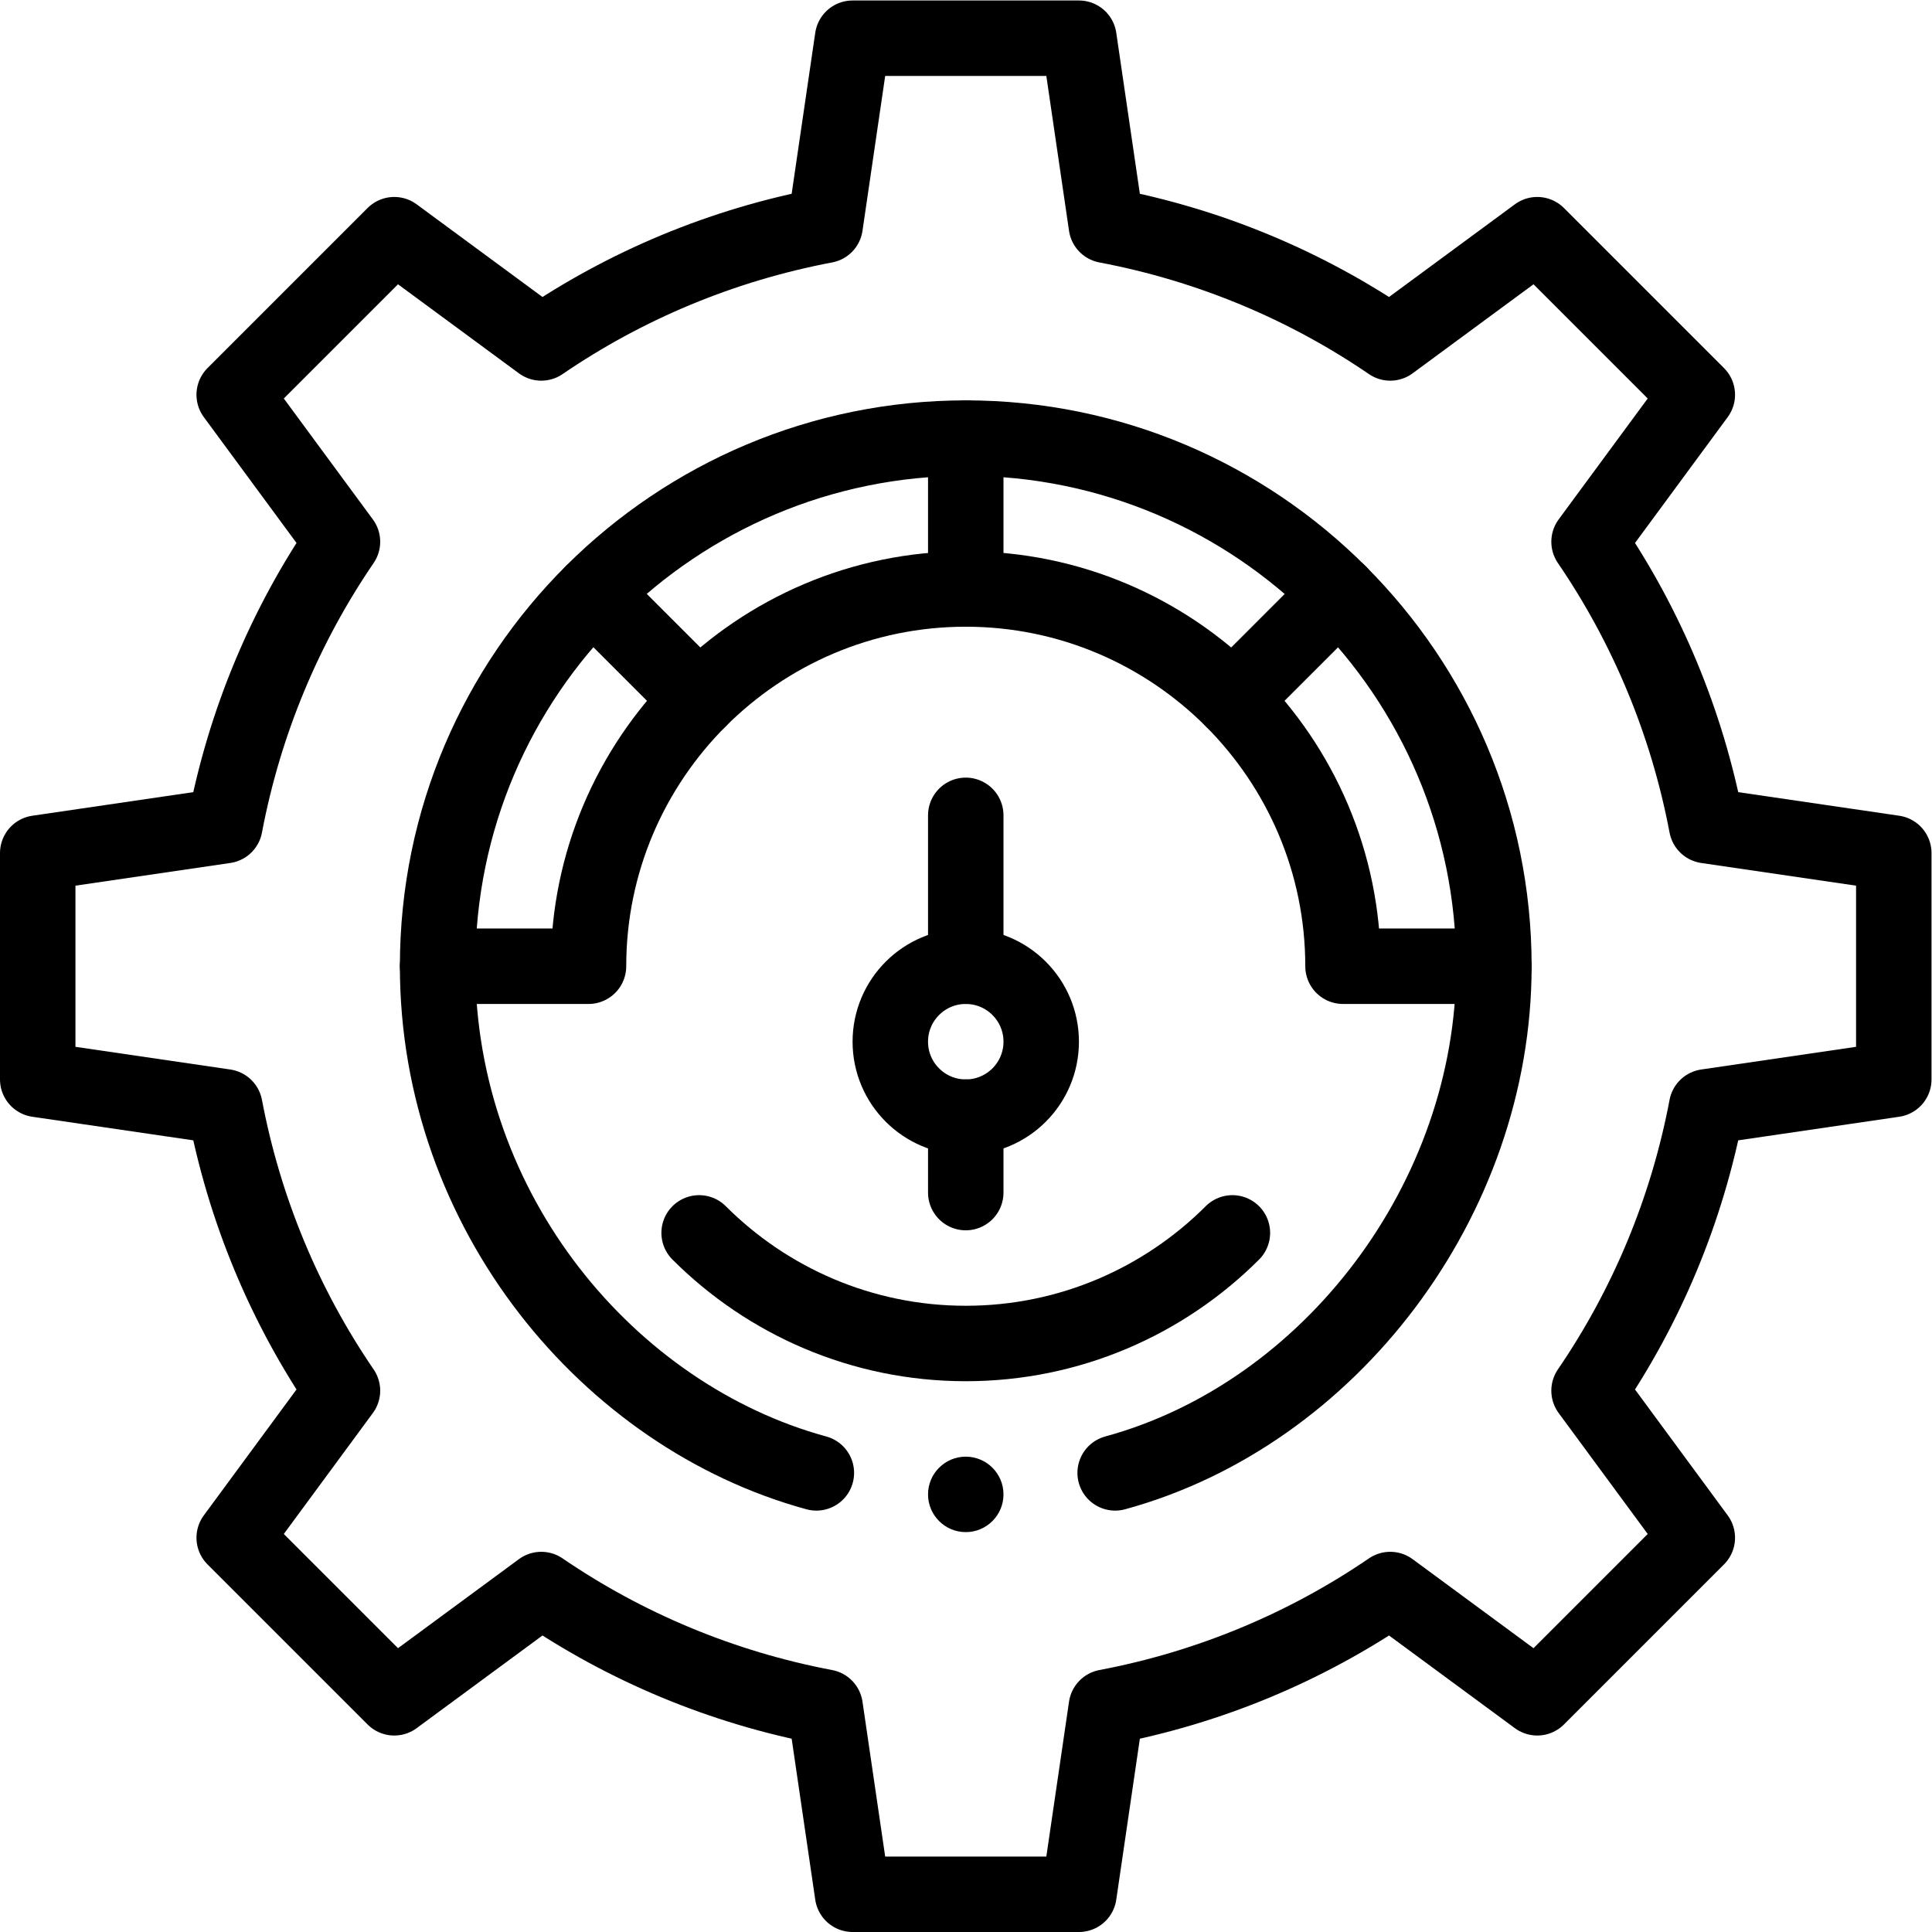
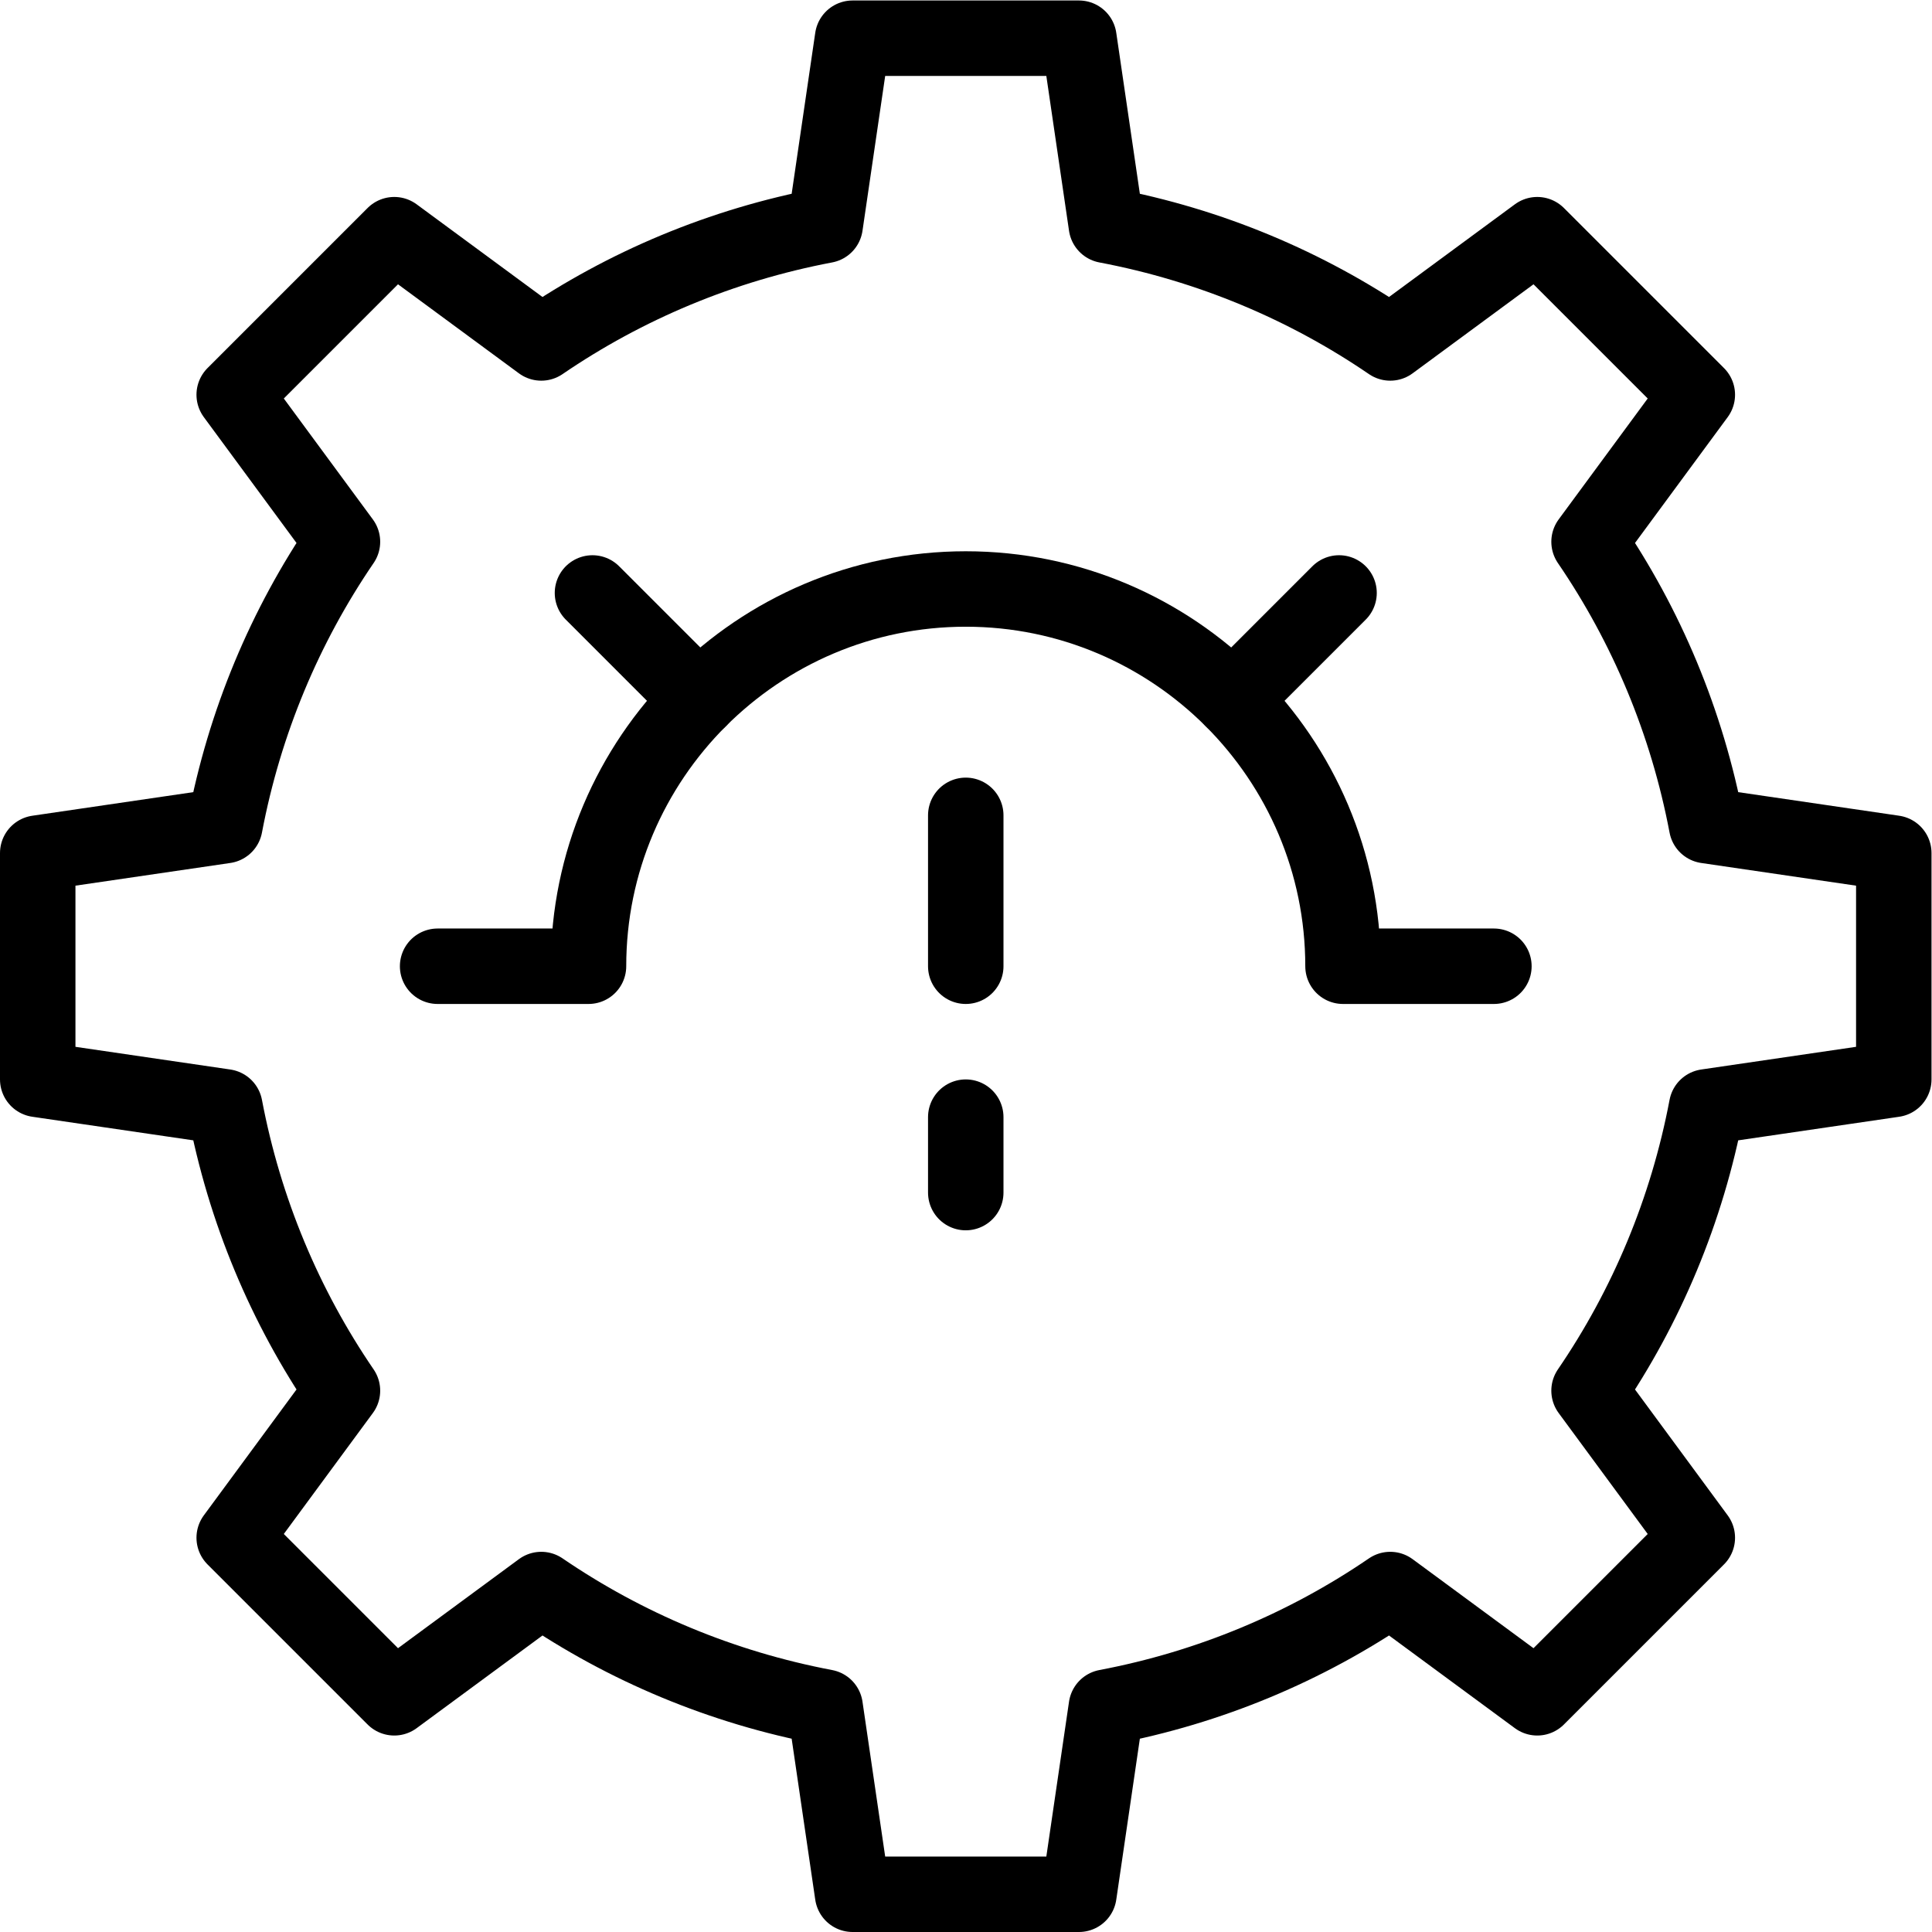
<svg xmlns="http://www.w3.org/2000/svg" version="1.1" id="svg3687" xml:space="preserve" width="682.667" height="682.667" viewBox="0 0 682.667 682.667">
  <defs id="defs3691">
    <clipPath clipPathUnits="userSpaceOnUse" id="clipPath3701">
      <path d="M 0,512 H 512 V 0 H 0 Z" id="path3699" />
    </clipPath>
  </defs>
  <g id="g3693" transform="matrix(1.333,0,0,-1.333,0,682.667)">
    <g id="g3695">
      <g id="g3697" clip-path="url(#clipPath3701)">
        <g id="g3703" transform="translate(256,126)">
-           <path d="m 0,0 c -5.519,0 -10,-4.48 -10,-10 0,-5.52 4.48,-10 10,-10 5.52,0 10,4.48 10,10 C 10,-4.483 5.521,0 0,0" style="fill:#000000;fill-opacity:1;fill-rule:nonzero;stroke:none" id="path3705" />
-         </g>
+           </g>
        <g id="g3707" transform="translate(502,226)">
          <path d="m 0,0 v 60 l -49.61,7.27 c -5.2,27.46 -15.95,52.97 -31.17,75.25 l 28.7,38.97 -42.43,42.43 -38.97,-28.7 c -22.28,15.22 -47.79,25.97 -75.25,31.17 L -216,276 h -60 l -7.27,-49.61 c -27.46,-5.2 -52.97,-15.95 -75.25,-31.17 l -38.97,28.7 -42.43,-42.43 28.7,-38.97 c -15.22,-22.28 -25.97,-47.79 -31.17,-75.25 L -492,60 V 0 l 49.61,-7.27 c 5.2,-27.46 15.95,-52.97 31.17,-75.24 l -28.7,-38.98 42.43,-42.43 38.97,28.7 c 22.28,-15.22 47.79,-25.97 75.25,-31.17 L -276,-216 h 60 l 7.27,49.61 c 27.46,5.2 52.97,15.95 75.25,31.17 l 38.97,-28.7 42.43,42.43 -28.7,38.98 c 15.22,22.27 25.97,47.78 31.17,75.24 z" style="fill:none;stroke:#000000;stroke-width:20;stroke-linecap:round;stroke-linejoin:round;stroke-miterlimit:4;stroke-dasharray:none;stroke-opacity:1" id="path3709" />
        </g>
        <g id="g3711" transform="translate(216.4,121.7)">
-           <path d="m 0,0 c -55.032,15.009 -100.4,69.15 -100.4,134.3 0,77.873 63.329,140 140,140 77.198,0 140,-62.798 140,-140 C 179.6,72.503 136.093,15.516 79.2,0" style="fill:none;stroke:#000000;stroke-width:20;stroke-linecap:round;stroke-linejoin:round;stroke-miterlimit:4;stroke-dasharray:none;stroke-opacity:1" id="path3713" />
-         </g>
+           </g>
        <g id="g3715" transform="translate(326.68,326.68)">
          <path d="M 0,0 28.271,28.271" style="fill:none;stroke:#000000;stroke-width:20;stroke-linecap:round;stroke-linejoin:round;stroke-miterlimit:4;stroke-dasharray:none;stroke-opacity:1" id="path3717" />
        </g>
        <g id="g3719" transform="translate(157.05,354.95)">
          <path d="M 0,0 28.27,-28.271" style="fill:none;stroke:#000000;stroke-width:20;stroke-linecap:round;stroke-linejoin:round;stroke-miterlimit:4;stroke-dasharray:none;stroke-opacity:1" id="path3721" />
        </g>
        <g id="g3723" transform="translate(396,256)">
          <path d="M 0,0 H -40 C -40,27.57 -51.22,52.57 -69.32,70.68 -87.43,88.78 -112.43,100 -140,100 -167.57,100 -192.57,88.78 -210.68,70.68 -228.78,52.57 -240,27.57 -240,0 h -40" style="fill:none;stroke:#000000;stroke-width:20;stroke-linecap:round;stroke-linejoin:round;stroke-miterlimit:4;stroke-dasharray:none;stroke-opacity:1" id="path3725" />
        </g>
        <g id="g3727" transform="translate(326.68,185.32)">
-           <path d="m 0,0 c -18.109,-18.101 -43.109,-29.32 -70.68,-29.32 -27.57,0 -52.57,11.219 -70.68,29.32" style="fill:none;stroke:#000000;stroke-width:20;stroke-linecap:round;stroke-linejoin:round;stroke-miterlimit:4;stroke-dasharray:none;stroke-opacity:1" id="path3729" />
-         </g>
+           </g>
        <g id="g3731" transform="translate(256,396)">
-           <path d="M 0,0 V -40" style="fill:none;stroke:#000000;stroke-width:20;stroke-linecap:round;stroke-linejoin:round;stroke-miterlimit:4;stroke-dasharray:none;stroke-opacity:1" id="path3733" />
-         </g>
+           </g>
        <g id="g3735" transform="translate(256,256)">
-           <path d="m 0,0 c 11.05,0 20,-8.95 20,-20 0,-11.05 -8.95,-20 -20,-20 -11.05,0 -20,8.95 -20,20 0,11.05 8.95,20 20,20 z" style="fill:none;stroke:#000000;stroke-width:20;stroke-linecap:round;stroke-linejoin:round;stroke-miterlimit:4;stroke-dasharray:none;stroke-opacity:1" id="path3737" />
-         </g>
+           </g>
        <g id="g3739" transform="translate(256,296)">
          <path d="M 0,0 V -40" style="fill:none;stroke:#000000;stroke-width:20;stroke-linecap:round;stroke-linejoin:round;stroke-miterlimit:4;stroke-dasharray:none;stroke-opacity:1" id="path3741" />
        </g>
        <g id="g3743" transform="translate(256,216)">
          <path d="M 0,0 V -20" style="fill:none;stroke:#000000;stroke-width:20;stroke-linecap:round;stroke-linejoin:round;stroke-miterlimit:4;stroke-dasharray:none;stroke-opacity:1" id="path3745" />
        </g>
      </g>
    </g>
  </g>
</svg>